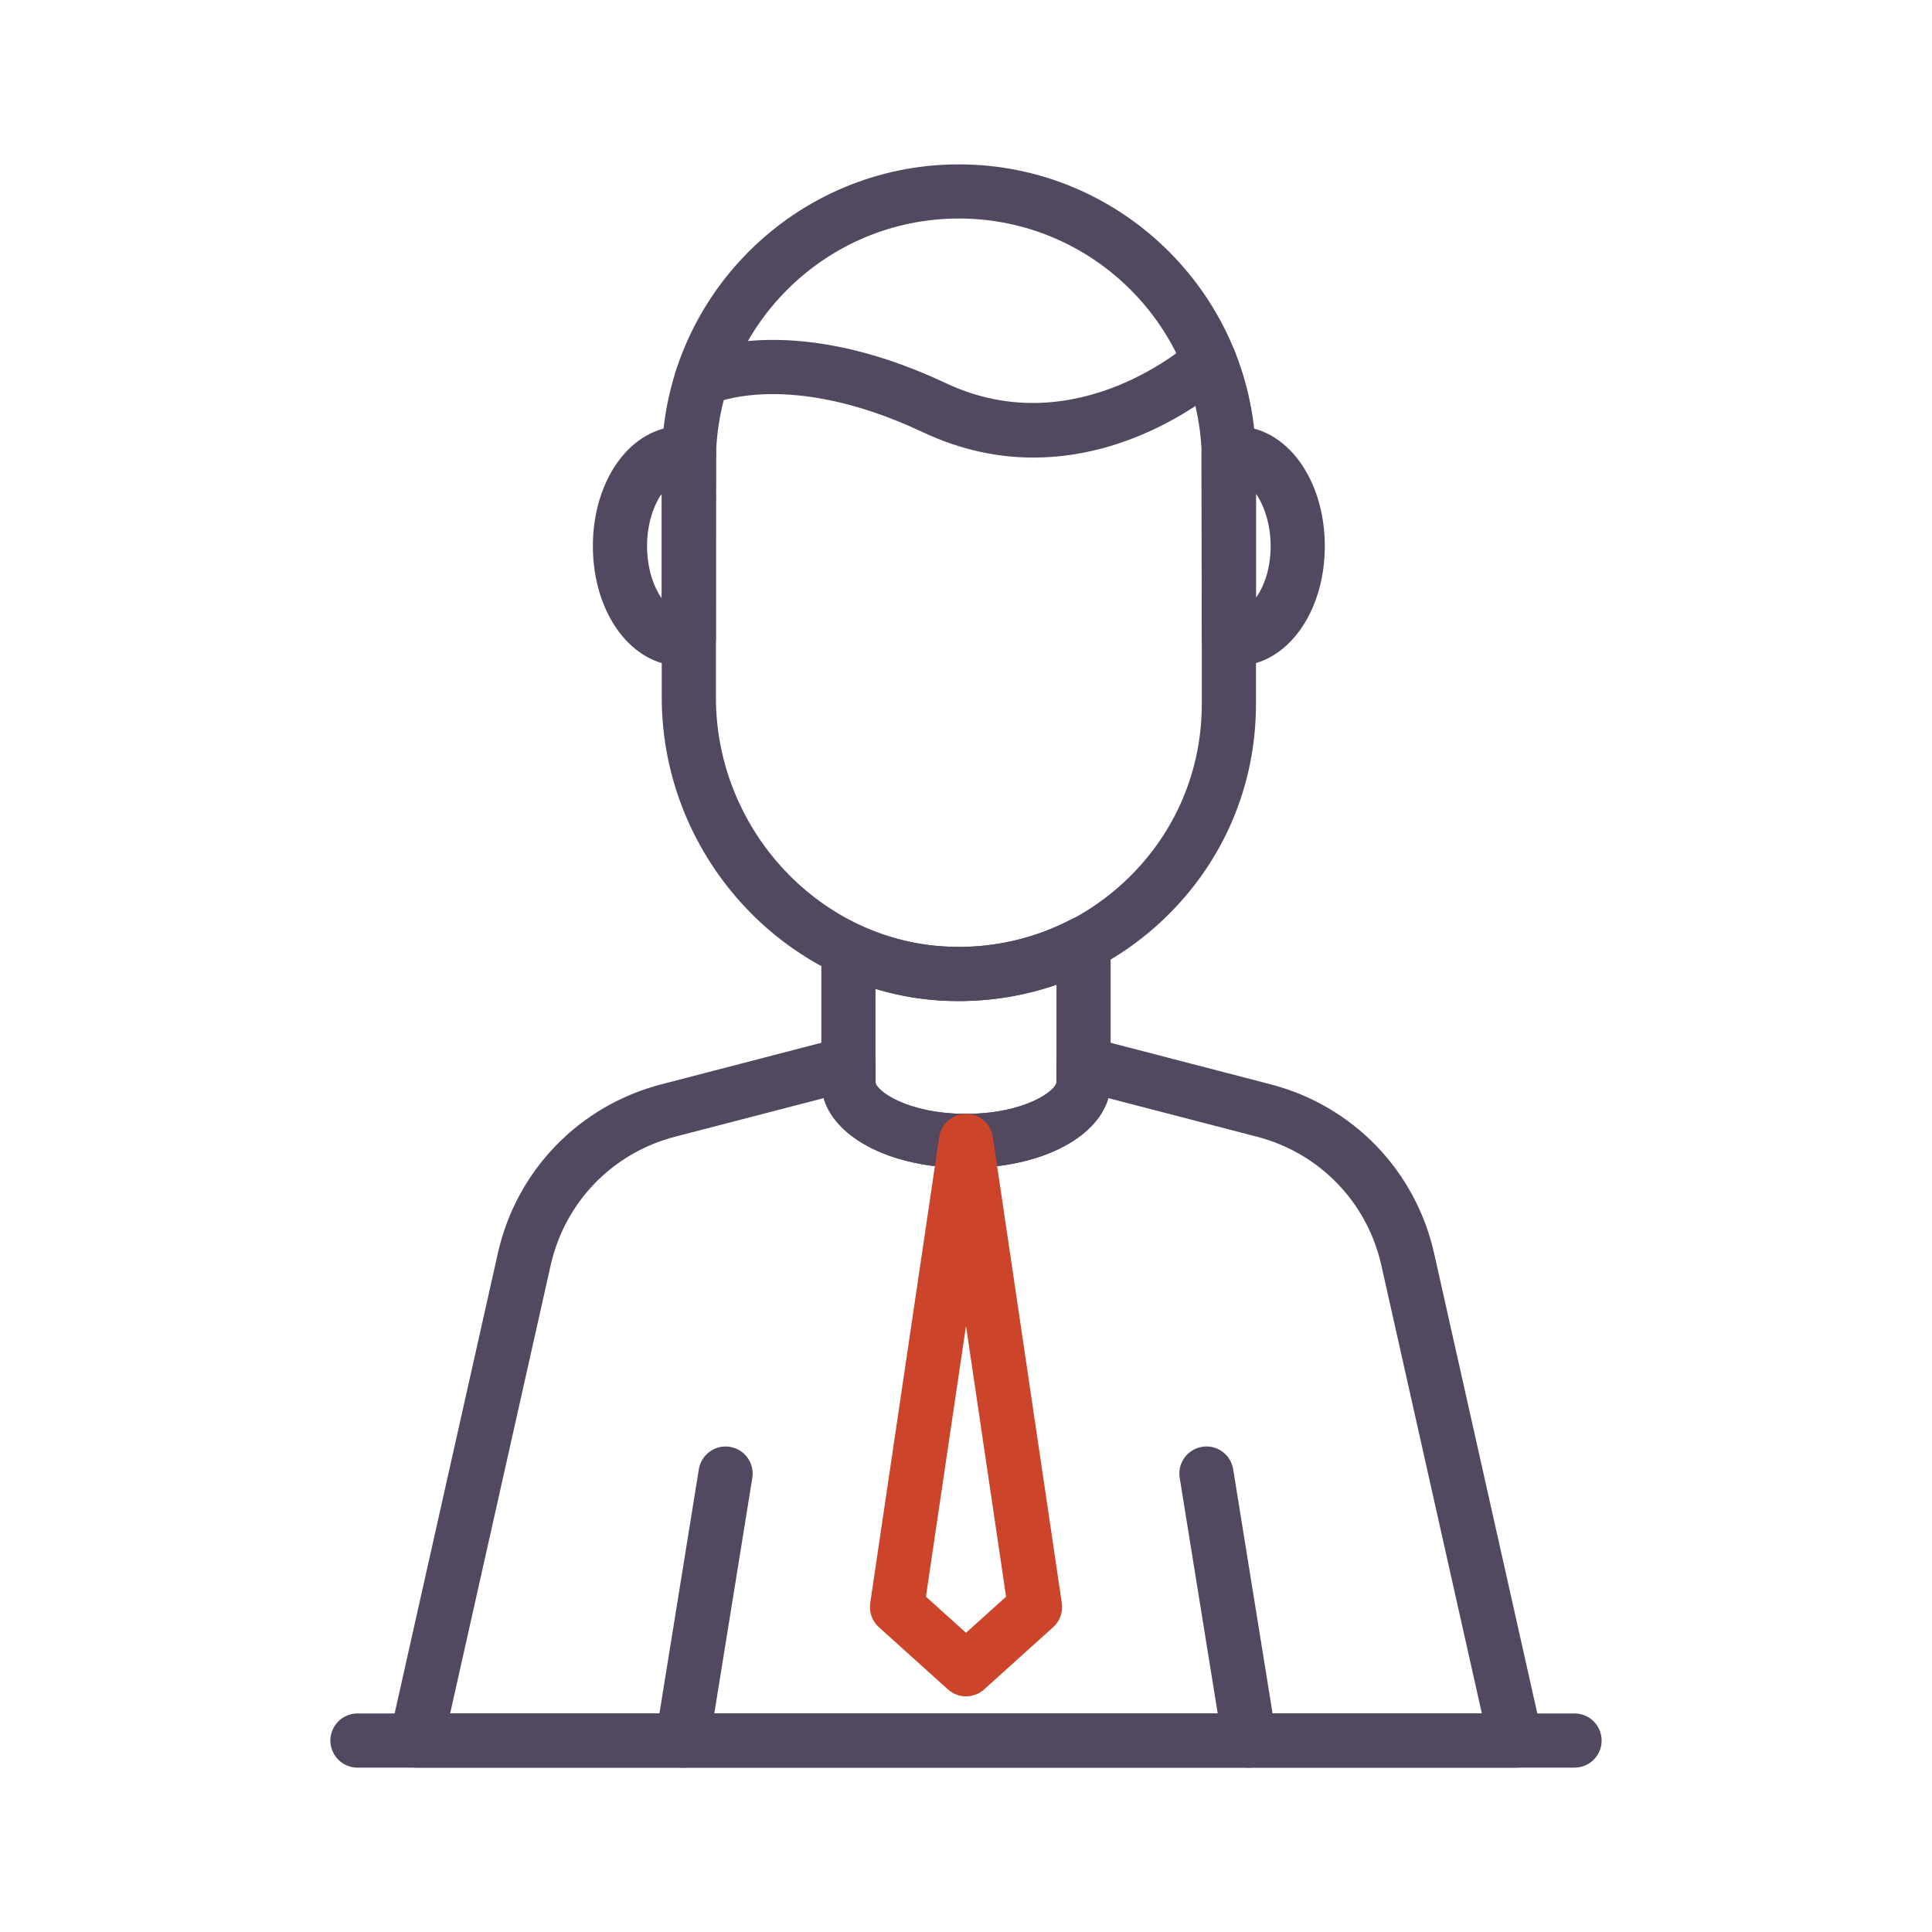
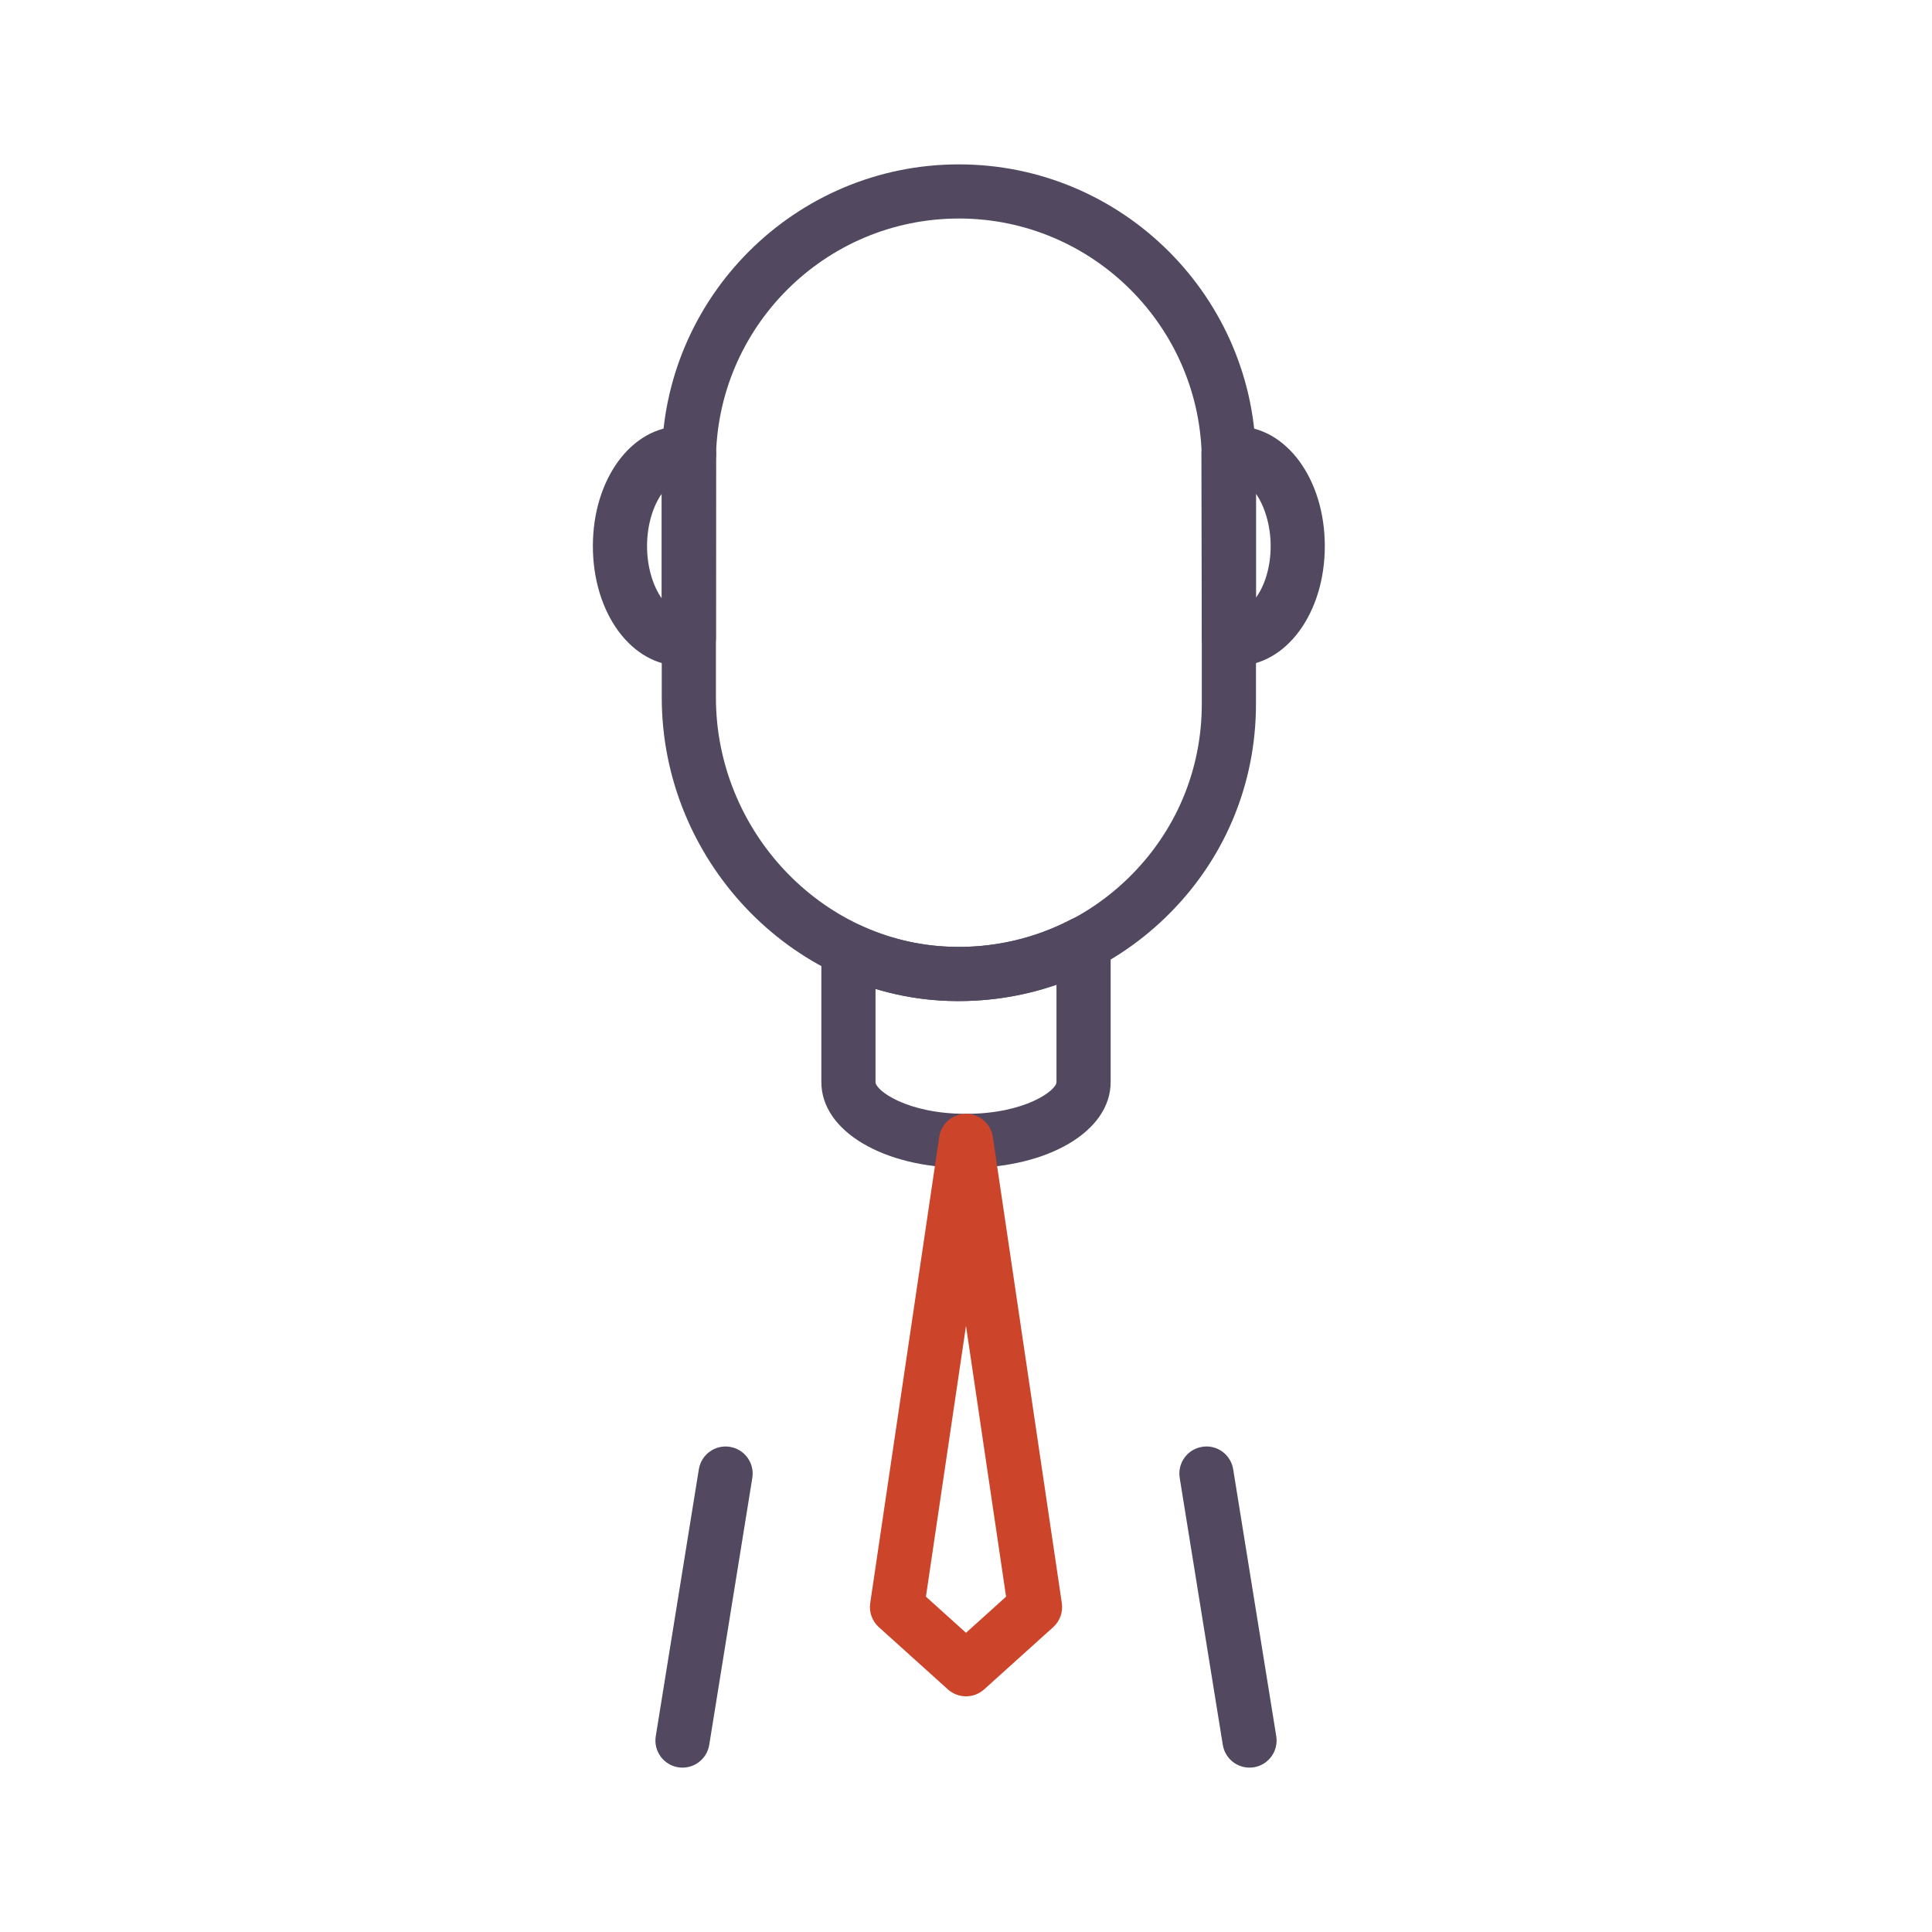
<svg xmlns="http://www.w3.org/2000/svg" id="a" viewBox="0 0 1000 1000">
  <path d="M496.37,518.16c-1.88,0-3.77-.03-5.66-.09-81.71-2.9-148.19-73.35-148.19-157.04v-122.17c0-84.8,68.99-153.78,153.79-153.78s153.78,68.99,153.78,153.78v125.53c0,42.11-16.69,81.41-47,110.66-28.94,27.93-66.64,43.11-106.71,43.11Zm-.07-405.05c-69.33,0-125.74,56.41-125.74,125.74v122.17c0,68.77,54.35,126.64,121.15,129.01,34.66,1.25,67.14-11.26,91.91-35.17,24.78-23.92,38.43-56.05,38.43-90.49v-125.53c0-69.33-56.41-125.74-125.74-125.74Z" style="fill:#524960;" />
-   <path d="M534.96,236.84c-17.83,0-37.19-3.65-57.37-13.16-69.09-32.57-107.91-14.96-108.29-14.77-6.93,3.29-15.3,.42-18.67-6.48-3.37-6.89-.65-15.18,6.2-18.63,2-1.01,50.19-24.36,132.71,14.51,67.95,32.02,126.45-21.04,127.04-21.58,5.67-5.26,14.53-4.92,19.81,.77,5.26,5.68,4.92,14.55-.77,19.81-2.24,2.08-43.57,39.53-100.66,39.53Z" style="fill:#524960;" />
  <path d="M640.03,344.65c-2.23,0-4.43-.25-6.58-.66-6.62-1.25-11.41-7.04-11.41-13.77l-.19-94.67c-.19-6.83,4.57-12.8,11.26-14.14,2.27-.46,4.56-.74,6.91-.74,25.63,0,45.7,27.23,45.7,61.99s-20.07,61.99-45.7,61.99Zm10.05-89.08v53.77c4.48-6.12,7.61-15.69,7.61-26.68s-3.27-20.95-7.61-27.09Z" style="fill:#524960;" />
  <path d="M352.57,344.65c-25.63,0-45.7-27.22-45.7-61.99s20.07-61.99,45.7-61.99c2.35,0,4.64,.28,6.91,.74,6.7,1.34,11.45,7.3,11.26,14.14l-.12,2.23-.06,92.44c0,6.73-4.79,12.52-11.41,13.77-2.15,.41-4.35,.66-6.58,.66Zm-10.05-89.08c-4.35,6.14-7.61,15.88-7.61,27.09s3.27,20.95,7.61,27.08v-54.17Z" style="fill:#524960;" />
  <path d="M500,604.56c-42.68,0-74.87-19.11-74.87-44.45v-68.49c0-4.79,2.44-9.24,6.47-11.81,4.03-2.57,9.09-2.92,13.43-.92,14.78,6.83,30.49,10.59,46.66,11.15,21.72,.81,43.46-4.11,62.68-14.14,4.34-2.27,9.56-2.12,13.75,.44,4.19,2.54,6.75,7.09,6.75,11.99v71.78c0,25.34-32.19,44.45-74.87,44.45Zm-46.83-92.66v48.21c0,4.22,16.1,16.41,46.83,16.41s46.83-12.19,46.83-16.41v-50.49c-17.95,6.23-37.1,9.1-56.13,8.45-12.81-.45-25.37-2.53-37.54-6.17Z" style="fill:#524960;" />
-   <path d="M784.52,914.92H215.48c-4.26,0-8.28-1.94-10.95-5.26-2.66-3.33-3.66-7.67-2.73-11.83l55.87-249.08c9.62-42.93,42.06-76.46,84.65-87.51l93.3-24.23c4.2-1.07,8.67-.17,12.1,2.48,3.43,2.66,5.44,6.75,5.44,11.09v9.53c0,4.22,16.1,16.41,46.83,16.41s46.83-12.19,46.83-16.41v-9.53c0-4.34,2.01-8.43,5.44-11.09,3.44-2.65,7.91-3.57,12.1-2.48l93.3,24.23c42.57,11.05,75,44.58,84.64,87.5,0,0,55.87,249.09,55.87,249.09,.93,4.16-.07,8.5-2.73,11.83-2.66,3.32-6.69,5.26-10.95,5.26Zm-551.53-28.04H767.01l-52.04-232c-7.32-32.62-31.98-58.11-64.33-66.51l-76.96-19.98c-6.17,21.11-35.79,36.16-73.68,36.16s-67.51-15.05-73.68-36.16l-76.95,19.98c-32.37,8.4-57.02,33.89-64.34,66.51l-52.04,232Z" style="fill:#524960;" />
  <path d="M646.74,914.92c-6.76,0-12.71-4.9-13.83-11.79l-22.3-138.18c-1.23-7.64,3.96-14.84,11.61-16.07,7.65-1.28,14.84,3.96,16.07,11.61l22.3,138.18c1.23,7.64-3.96,14.84-11.61,16.07-.75,.12-1.51,.18-2.24,.18Z" style="fill:#524960;" />
  <path d="M353.28,914.92c-.75,0-1.5-.06-2.25-.18-7.65-1.23-12.84-8.43-11.61-16.07l22.3-138.18c1.23-7.65,8.47-12.85,16.07-11.61,7.65,1.23,12.84,8.44,11.61,16.07l-22.3,138.18c-1.11,6.89-7.07,11.79-13.82,11.79Z" style="fill:#524960;" />
  <path d="M500,878.02c-3.36,0-6.72-1.21-9.39-3.61l-35.71-32.19c-3.49-3.14-5.17-7.82-4.48-12.46l35.72-241.28c1.02-6.87,6.92-11.97,13.87-11.97s12.85,5.09,13.87,11.97l35.72,241.28c.68,4.65-.99,9.32-4.48,12.46l-35.72,32.19c-2.66,2.4-6.02,3.61-9.38,3.61Zm-20.74-51.59l20.74,18.7,20.74-18.7-20.74-140.15-20.74,140.15Z" style="fill:#cc452b;" />
-   <path d="M814.98,914.92H185.02c-7.74,0-14.02-6.28-14.02-14.02s6.28-14.02,14.02-14.02H814.98c7.74,0,14.02,6.28,14.02,14.02s-6.28,14.02-14.02,14.02Z" style="fill:#524960;" />
</svg>